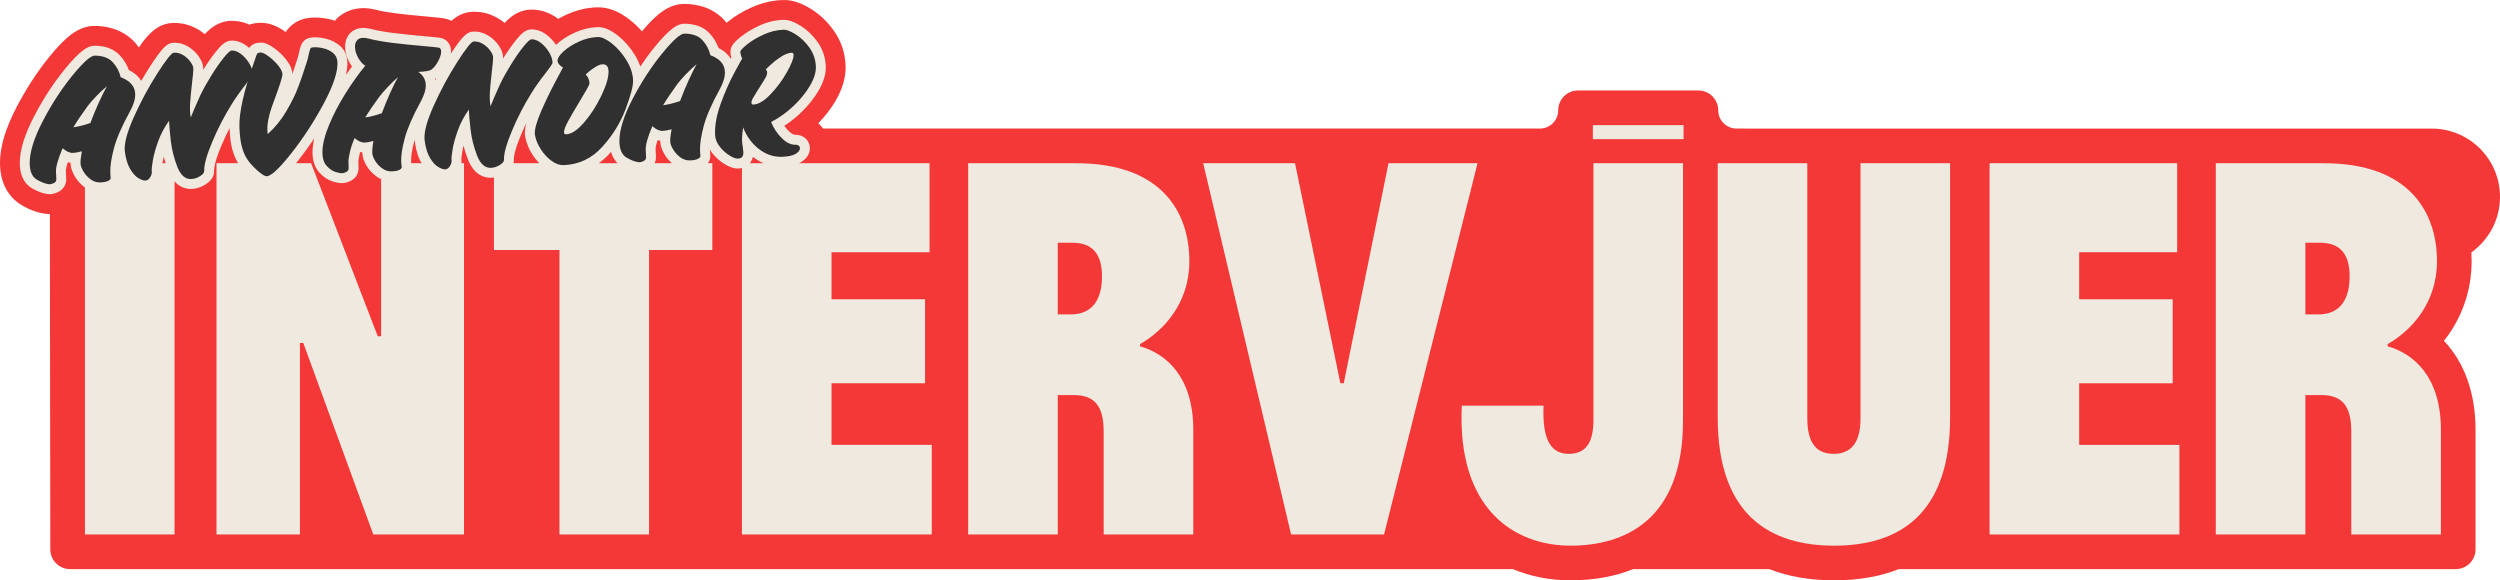
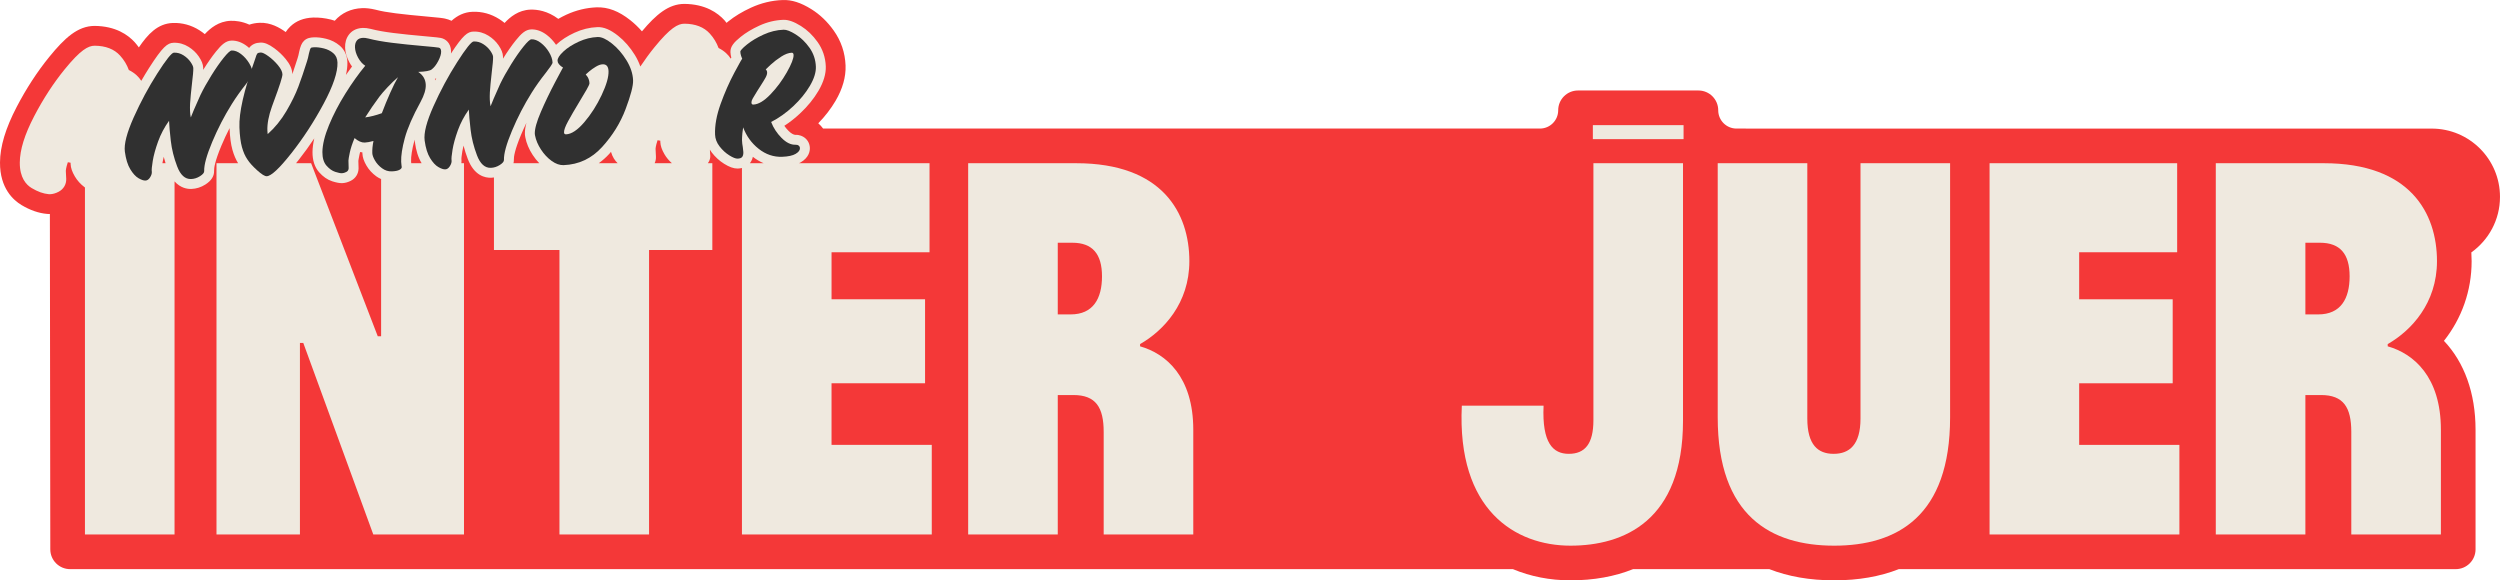
<svg xmlns="http://www.w3.org/2000/svg" id="Layer_1" width="504.938" height="117.213" viewBox="0 0 504.938 117.213">
  <path d="M491.148,25.971l-140.418-.004c-2.039,0-3.691-1.653-3.691-3.691,0-2.209-1.791-4-4-4h-24.322c-2.209,0-4,1.791-4,4,0,2.039-1.653,3.691-3.691,3.691h-144.775c-.285-.383-.61-.741-.978-1.064,1.389-1.431,2.559-2.95,3.484-4.528,1.432-2.439,2.113-4.842,2.027-7.139-.098-2.593-.904-4.973-2.399-7.074-1.268-1.781-2.778-3.227-4.489-4.296-2.137-1.336-4.012-1.938-5.85-1.857-2.169.081-4.303.597-6.347,1.534-1.778.815-3.33,1.755-4.612,2.793-.105.085-.222.181-.344.282-.139-.169-.259-.349-.408-.514-1.354-1.496-3.85-3.286-8.144-3.316-3.164.026-5.663,2.132-8.53,5.542-.729-.834-1.515-1.587-2.355-2.252-2.304-1.83-4.509-2.676-6.817-2.595-2.073.079-4.129.579-6.11,1.489-.568.261-1.101.545-1.616.839-2.186-1.628-4.27-1.912-5.642-1.866-2.411.089-4.114,1.506-5.203,2.69-.349-.284-.719-.549-1.107-.796-1.617-1.025-3.458-1.532-5.357-1.459-1.704.065-3.068.759-4.256,1.817-.418-.186-.851-.345-1.316-.442-.457-.097-1.029-.19-3.835-.43-2.295-.201-4.354-.414-6.123-.635-1.606-.199-2.95-.438-3.995-.712-.047-.012-.094-.024-.141-.035-.986-.233-1.867-.33-2.663-.298-2.217.082-4.149.986-5.509,2.544-.252-.082-.501-.169-.761-.233-1.265-.313-2.486-.45-3.63-.409-1.886.071-3.431.681-4.598,1.814-.366.352-.668.728-.919,1.115-1.184-.859-3.013-1.96-5.282-1.87-.783.029-1.462.172-2.064.371-1.477-.664-2.815-.808-3.79-.773-2.409.089-4.113,1.506-5.204,2.69-.35-.284-.72-.551-1.11-.798-1.617-1.024-3.469-1.525-5.355-1.457-3.07.117-5.041,2.274-6.858,4.936-.258-.349-.517-.697-.813-1.023-1.353-1.496-3.847-3.287-8.146-3.319-3.382.028-5.998,2.412-9.123,6.248-2.435,2.99-4.657,6.403-6.605,10.144C1.117,25.92.02,29.581,0,32.819c-.029,5.208,2.712,7.623,4.35,8.6,1.737,1.04,3.476,1.641,5.166,1.787.172.015.344.022.516.022.014,0,.028,0,.041,0l.086,67.723c0,2.209,1.791,4,4,4h291.408c3.546,1.481,7.479,2.263,11.625,2.263,4.721,0,8.956-.778,12.653-2.263h27.512c3.807,1.49,8.188,2.263,13.103,2.263s9.262-.773,13.054-2.263h112.486c2.209,0,4-1.791,4-4v-24.149c0-7.428-2.282-13.643-6.385-17.958,3.592-4.527,5.593-10.121,5.593-16.085,0-.593-.022-1.188-.056-1.783,3.498-2.501,5.785-6.586,5.785-11.214h0c0-7.616-6.174-13.79-13.79-13.79Z" fill="#f43838" />
  <path d="M167.951,77.414h18.888v-16.965h-18.888v-9.5h19.792v-17.982h-26.377c.116-.056.243-.105.35-.168,1.671-.985,1.878-2.268,1.853-2.94-.029-.808-.39-1.525-1.031-2.031-.376-.292-1.025-.634-1.943-.593-.295-.02-.807-.275-1.316-.787-.33-.331-.619-.675-.87-1.036,1.089-.703,2.145-1.53,3.153-2.472,1.544-1.441,2.804-2.986,3.745-4.591,1.039-1.771,1.537-3.441,1.48-4.964-.067-1.8-.627-3.45-1.661-4.905-.961-1.35-2.089-2.435-3.353-3.224-1.424-.891-2.575-1.289-3.578-1.251-1.642.061-3.266.456-4.828,1.172-1.475.677-2.74,1.439-3.764,2.267-1.344,1.088-2.113,1.941-2.072,3.083.014.363.072.738.174,1.118-.036.062-.076.133-.113.199-.49-.768-1.248-1.533-2.463-2.149-.385-1.065-.975-2.04-1.76-2.907-1.187-1.311-2.907-1.984-5.145-2-1.31.011-2.84.827-6.055,4.774-.987,1.212-1.929,2.513-2.838,3.871-.269-.774-.628-1.546-1.098-2.311-.961-1.562-2.109-2.878-3.414-3.911-1.526-1.212-2.891-1.79-4.179-1.731-1.546.059-3.091.438-4.591,1.126-1.455.669-2.677,1.46-3.633,2.353-.034.032-.071.069-.106.103-.527-.771-1.148-1.445-1.867-1.997-1.029-.787-2.117-1.164-3.176-1.123-1.129.042-1.987.841-3.089,2.208-.812,1.007-1.684,2.252-2.589,3.703.005-.192.003-.334,0-.45-.026-.693-.314-1.417-.91-2.284-.513-.741-1.189-1.381-2.011-1.901-.944-.599-1.989-.88-3.064-.841-1.158.044-2.082.696-4.527,4.442.016-.177.03-.353.024-.523-.062-1.635-1.103-2.43-2.05-2.628-.293-.062-.902-.148-3.354-.358-2.343-.205-4.451-.424-6.267-.65-1.781-.221-3.301-.494-4.562-.824-.629-.148-1.148-.21-1.597-.194-1.506.055-2.351.762-2.794,1.346-.553.727-.813,1.617-.776,2.648.036.962.327,1.955.864,2.951.164.304.341.587.532.85-.41.538-.818,1.115-1.226,1.696.215-.949.318-1.817.29-2.594-.052-1.366-.594-2.521-1.567-3.339-.775-.652-1.686-1.11-2.702-1.362-.903-.224-1.741-.326-2.518-.294-.653.024-1.394.128-1.973.7-.502.483-.74,1.171-.968,2.182-.103.558-.216,1.016-.354,1.419-.348,1.108-.693,2.156-1.032,3.132,0-.018,0-.036-.002-.054-.036-.967-.476-1.95-1.343-3.004-.676-.822-1.447-1.551-2.291-2.167-1.127-.825-2.002-1.196-2.836-1.148-.921.034-1.639.347-2.145.94-.038.045-.071.097-.106.146-.141-.124-.28-.249-.429-.363-1.03-.788-2.12-1.166-3.176-1.124-1.128.042-1.987.841-3.09,2.208-.812,1.006-1.683,2.251-2.589,3.705.006-.198.004-.339,0-.45-.026-.694-.314-1.418-.912-2.288-.514-.741-1.19-1.38-2.011-1.9-.944-.599-1.981-.879-3.063-.84-1.226.046-2.188.771-4.975,5.137-.532.833-1.043,1.689-1.544,2.555-.496-.798-1.278-1.57-2.514-2.191-.386-1.065-.975-2.039-1.759-2.903-1.185-1.311-2.904-1.984-5.145-2.001-1.309.011-2.84.827-6.055,4.774-2.264,2.78-4.337,5.965-6.159,9.466-1.938,3.72-2.888,6.784-2.903,9.37-.018,3.057,1.295,4.483,2.398,5.141,1.231.738,2.363,1.142,3.461,1.237.058.005.114.007.172.007.024,0,.049,0,.073-.001.572-.021,1.161-.189,1.746-.5.998-.528,1.569-1.503,1.527-2.615l-.076-1.532c-.007-.152.016-.642.401-1.812.186.046.371.079.557.098,0,.09,0,.177.004.262.029.76.305,1.574.842,2.484.494.844,1.157,1.582,1.969,2.193.027.021.057.034.085.054v70.091h18.096V36.633c1.195,1.346,2.57,1.562,3.419,1.527.986-.037,1.929-.334,2.803-.889,1.21-.771,1.803-1.706,1.764-2.78-.021-.529.144-1.888,1.468-5.051.507-1.211,1.063-2.398,1.656-3.558.072,1.81.262,3.252.583,4.397.293,1.044.688,1.951,1.141,2.688h-4.364v74.984h16.852v-38.68h.679l14.137,38.68h18.322V32.966h-.536c.034-.26.049-.518.021-.775-.003-.026-.007-.053-.011-.08,0-.096.011-.484.189-1.556.059-.359.14-.744.24-1.15.229.888.512,1.777.849,2.664,1.305,3.437,3.525,3.876,4.758,3.83.182-.007.361-.032.54-.056v14.653h13.232v57.454h18.096v-57.454h12.78v-17.53h-.901c.429-.567.503-1.149.49-1.527-.004-.103-.017-.265-.043-.501-.015-.124-.023-.318-.033-.587-.001-.033.003-.074.002-.108.116.184.227.37.365.548.72.931,1.557,1.697,2.487,2.278,1.056.662,1.921.973,2.707.973.037,0,.074,0,.111-.002.296-.011.557-.052.797-.109v74.02h38.34v-18.096h-20.245v-12.441ZM106.038,27.333l.063.409c.229,1.194.729,2.39,1.489,3.555.403.616.85,1.171,1.331,1.67h-5.213c.061-.237.089-.481.08-.734-.021-.53.145-1.893,1.469-5.053.336-.801.697-1.589,1.071-2.37-.234.885-.336,1.643-.311,2.302.003.074.01.148.021.221ZM123.402,30.665c.305,1.056.808,1.795,1.352,2.301h-3.816c.755-.547,1.472-1.18,2.141-1.912.115-.126.212-.261.324-.389ZM88.122,15.783c-.082.151-.161.303-.241.455-.018-.092-.017-.192-.039-.283.107-.05.187-.115.281-.172ZM33.069,31.666c.111.433.236.867.373,1.3h-.638c.008-.05.015-.095.024-.149.06-.361.14-.745.241-1.152ZM76.297,67.914l-13.458-34.947h-3.047c.196-.24.397-.49.606-.755,1.069-1.355,2.092-2.785,3.079-4.261-.227.98-.35,1.898-.36,2.763-.006,1.686.441,3.055,1.332,4.071.799.908,1.691,1.524,2.654,1.831h0c.805.256,1.403.374,1.925.374.042,0,.083,0,.124-.002.555-.022,1.123-.179,1.689-.466.967-.489,1.542-1.387,1.579-2.464,0-.047,0-.094,0-.142-.028-.768-.043-1.255-.041-1.422.002-.026.025-.287.229-1.265.034-.167.076-.342.126-.525.152.033.306.058.459.073,0,.075.002.148.005.222.027.761.298,1.566.823,2.454.486.828,1.148,1.552,1.966,2.151.315.232.648.408.988.56v31.751h-.679ZM83.058,32.966c-.014-.107-.025-.22-.03-.361-.038-1.009.187-2.421.665-4.195.016-.06.044-.132.062-.193.01.143.013.291.032.428.24,1.79.688,3.203,1.371,4.321h-2.1ZM132.222,32.966c.184-.395.28-.835.263-1.3-.003-.074-.027-.583-.075-1.534-.005-.11.002-.592.402-1.81.185.046.369.078.555.097,0,.09,0,.178.004.263.029.76.305,1.574.842,2.484.394.672.898,1.274,1.495,1.799h-3.485ZM154.233,32.966h-2.784c.032-.04.066-.08.094-.118.248-.344.419-.736.514-1.174.694.541,1.421.97,2.177,1.292Z" fill="#efe9df" />
  <path d="M230.268,69.949v-.453c4.75-2.714,9.953-8.256,9.953-16.738,0-9.727-5.429-19.792-22.846-19.792h-21.828v74.984h18.096v-28.162h3.167c4.524,0,6.107,2.488,6.107,7.465v20.697h18.096v-21.149c0-10.744-5.542-15.381-10.745-16.852ZM216.244,63.503h-2.602v-14.477h2.94c4.072,0,5.995,2.262,5.995,6.786s-1.81,7.69-6.333,7.69Z" fill="#efe9df" />
-   <polygon points="280.448 32.966 271.4 77.414 270.721 77.414 261.561 32.966 243.012 32.966 260.769 107.95 279.543 107.95 298.43 32.966 280.448 32.966" fill="#efe9df" />
  <path d="M321.83,84.878c0,4.75-1.697,6.786-4.977,6.786-3.167,0-5.429-2.149-5.09-9.727h-16.512c-1.018,21.149,10.857,28.275,21.94,28.275,10.744,0,22.733-4.977,22.733-25.221v-52.025h-18.096v51.912Z" fill="#efe9df" />
  <rect x="321.717" y="25.275" width="18.321" height="2.828" fill="#efe9df" />
  <path d="M375.776,84.539c0,5.315-2.262,7.125-5.429,7.125s-5.315-1.81-5.315-7.125v-51.573h-18.096v51.346c0,19.905,10.744,25.9,23.524,25.9s23.411-5.995,23.411-25.9v-51.346h-18.096v51.573Z" fill="#efe9df" />
  <polygon points="419.94 77.414 438.828 77.414 438.828 60.449 419.94 60.449 419.94 50.949 439.732 50.949 439.732 32.966 401.845 32.966 401.845 107.95 440.185 107.95 440.185 89.855 419.94 89.855 419.94 77.414" fill="#efe9df" />
  <path d="M482.257,69.949v-.453c4.75-2.714,9.952-8.256,9.952-16.738,0-9.727-5.429-19.792-22.846-19.792h-21.828v74.984h18.096v-28.162h3.167c4.524,0,6.107,2.488,6.107,7.465v20.697h18.096v-21.149c0-10.744-5.542-15.381-10.744-16.852ZM468.232,63.503h-2.602v-14.477h2.94c4.072,0,5.995,2.262,5.995,6.786s-1.81,7.69-6.334,7.69Z" fill="#efe9df" />
-   <path d="M7.423,36.266c-.958-.571-1.433-1.708-1.423-3.412.014-2.24.906-5.059,2.677-8.457,1.771-3.4,3.75-6.442,5.937-9.127s3.693-4.03,4.521-4.037c1.63.013,2.846.459,3.645,1.343.8.882,1.33,1.891,1.592,3.022,1.898.71,2.878,1.828,2.935,3.358.038.996-.309,2.164-1.037,3.506-1.64,2.979-2.728,5.479-3.26,7.493-.533,2.016-.776,3.654-.729,4.917.013.341.027.589.046.747.018.157.028.272.031.346.007.194-.163.384-.509.566-.346.184-.871.288-1.575.314-.729.027-1.394-.185-1.995-.638-.601-.452-1.083-.986-1.446-1.606-.364-.618-.553-1.135-.568-1.549-.022-.606.067-1.437.271-2.491-.746.198-1.352.307-1.812.323-.632.023-1.325-.291-2.079-.943-.938,2.224-1.385,3.804-1.338,4.738.047.937.072,1.438.075,1.512.013.341-.143.597-.464.767-.322.171-.617.26-.885.27-.781-.067-1.65-.388-2.608-.962ZM18.255,24.841c.53-1.431,1.104-2.82,1.724-4.17.618-1.349,1.155-2.434,1.612-3.253-.685.562-1.401,1.232-2.151,2.015-.749.781-1.321,1.436-1.715,1.962-1.203,1.649-2.171,3.085-2.904,4.305,1.04-.136,2.186-.422,3.435-.858Z" fill="#303030" />
  <path d="M35.786,33.62c-.662-1.738-1.091-3.462-1.288-5.17s-.315-3.06-.353-4.056c-.948,1.325-1.686,2.721-2.215,4.188-.529,1.468-.889,2.771-1.077,3.909s-.253,1.864-.192,2.178c.036.34-.077.721-.341,1.145s-.578.643-.942.656-.832-.146-1.404-.477c-.572-.332-1.124-.932-1.654-1.801-.531-.868-.898-2.051-1.101-3.553-.201-1.501.394-3.811,1.785-6.928,1.393-3.117,2.979-6.071,4.761-8.863,1.781-2.791,2.902-4.196,3.364-4.214.68-.025,1.319.152,1.918.531.598.379,1.076.83,1.438,1.351.359.522.545.93.556,1.221.019.511-.074,1.597-.28,3.259-.018.195-.093.922-.229,2.181-.136,1.258-.187,2.336-.152,3.234.019.51.071.947.158,1.308.065-.197.271-.703.618-1.52.347-.815.79-1.817,1.329-3.006.587-1.213,1.323-2.53,2.207-3.95.883-1.419,1.714-2.612,2.493-3.578s1.314-1.454,1.606-1.465c.606-.023,1.235.215,1.888.714.65.5,1.203,1.122,1.657,1.873.453.749.693,1.452.718,2.107.004.122-.127.376-.392.764-.266.386-.584.818-.955,1.294-1.115,1.405-2.075,2.754-2.878,4.049-1.516,2.416-2.838,4.973-3.966,7.666-1.128,2.694-1.669,4.66-1.622,5.899.012.315-.269.654-.839,1.018-.57.361-1.171.554-1.803.577-1.215.046-2.152-.802-2.813-2.541Z" fill="#303030" />
  <path d="M54.228,11.365c.712.52,1.355,1.128,1.929,1.824.573.697.869,1.3.889,1.81.018.487-.548,2.271-1.697,5.355l-.431,1.184c-.661,1.85-.966,3.467-.914,4.852.008.195.02.353.036.474s.025.194.026.218c1.46-1.296,2.716-2.84,3.769-4.629,1.052-1.792,1.86-3.439,2.425-4.945.564-1.505,1.14-3.193,1.727-5.063.154-.444.292-.997.413-1.657.146-.64.278-1.008.396-1.11.07-.076.288-.12.652-.134.583-.021,1.236.058,1.961.237.724.179,1.356.497,1.896.951s.825,1.082.855,1.884c.072,1.944-.864,4.728-2.809,8.354-1.945,3.624-4.12,6.959-6.524,10.005s-4.056,4.585-4.955,4.619c-.389.014-1.03-.382-1.923-1.188-.895-.806-1.548-1.528-1.962-2.171-.462-.663-.834-1.495-1.114-2.494s-.452-2.338-.515-4.014c-.111-2.964.892-7.405,3.006-13.323l.264-.775c.106-.393.218-.659.334-.798.117-.138.346-.214.686-.227s.867.241,1.58.764Z" fill="#303030" />
  <path d="M67.71,34.71c-.615-.196-1.202-.612-1.761-1.247-.559-.638-.837-1.552-.833-2.743.018-1.509.46-3.32,1.33-5.434.87-2.111,1.972-4.233,3.303-6.363s2.672-4.01,4.023-5.643c-.574-.367-1.057-.916-1.448-1.643-.393-.728-.602-1.42-.626-2.076-.021-.558.103-1.013.369-1.363s.692-.536,1.275-.558c.267-.011.621.037,1.063.142,1.302.341,2.894.629,4.776.862,1.882.234,3.994.452,6.338.657,1.781.152,2.819.26,3.114.322.294.062.449.312.466.748.019.511-.171,1.151-.567,1.92-.397.77-.844,1.345-1.341,1.729-.354.281-1.26.449-2.718.504.973.644,1.479,1.513,1.521,2.606.035.947-.312,2.091-1.04,3.433-1.594,2.905-2.659,5.349-3.193,7.326-.534,1.979-.778,3.576-.733,4.79.01.269.03.499.062.691.031.194.048.314.05.362.008.219-.155.415-.489.585-.334.171-.842.269-1.521.294-.705.026-1.357-.18-1.958-.621-.6-.439-1.075-.956-1.426-1.553-.352-.594-.534-1.099-.549-1.512-.027-.729.052-1.547.236-2.453-.747.197-1.339.305-1.776.321-.632.023-1.312-.28-2.041-.909-.47,1.112-.792,2.092-.967,2.938-.176.846-.265,1.378-.269,1.597-.004.22.01.743.04,1.568-.012.342-.173.591-.483.748s-.6.241-.866.252c-.292.011-.745-.082-1.361-.278ZM77.122,22.863c.531-1.407,1.095-2.778,1.689-4.114s1.12-2.39,1.579-3.161c-.661.561-1.354,1.225-2.079,1.994-.726.769-1.286,1.416-1.68,1.941-1.042,1.401-2,2.799-2.872,4.194,1.041-.136,2.161-.42,3.362-.854Z" fill="#303030" />
  <path d="M96.336,31.36c-.662-1.738-1.092-3.462-1.288-5.17-.197-1.708-.315-3.061-.353-4.057-.948,1.325-1.687,2.722-2.216,4.188-.528,1.468-.889,2.771-1.076,3.909-.189,1.138-.254,1.864-.193,2.178.037.34-.076.721-.34,1.145-.265.424-.578.643-.942.656-.364.013-.833-.146-1.404-.478-.572-.331-1.124-.931-1.655-1.8-.531-.868-.898-2.052-1.1-3.553-.202-1.501.393-3.811,1.785-6.928,1.393-3.118,2.979-6.071,4.76-8.863,1.781-2.791,2.902-4.196,3.365-4.214.68-.025,1.319.152,1.917.531s1.077.83,1.438,1.351c.359.522.545.929.556,1.22.02.511-.074,1.598-.279,3.26-.018.195-.093.922-.229,2.181-.136,1.258-.187,2.336-.152,3.234.019.51.07.947.157,1.308.065-.197.271-.704.618-1.52s.79-1.817,1.33-3.006c.587-1.213,1.322-2.53,2.206-3.95s1.715-2.612,2.494-3.578c.778-.966,1.313-1.454,1.605-1.465.607-.023,1.236.215,1.888.713.651.5,1.204,1.123,1.658,1.874.453.749.692,1.452.717,2.107.005.122-.126.376-.391.764-.266.386-.584.818-.956,1.294-1.115,1.404-2.074,2.754-2.877,4.048-1.516,2.417-2.838,4.974-3.966,7.667-1.129,2.694-1.669,4.66-1.623,5.899.012.315-.268.654-.838,1.018-.57.361-1.172.554-1.803.577-1.215.046-2.153-.802-2.813-2.541Z" fill="#303030" />
  <path d="M111.433,32.512c-.825-.589-1.547-1.359-2.167-2.309-.619-.949-1.02-1.896-1.2-2.838l-.049-.327c-.036-.972.37-2.446,1.222-4.426.851-1.977,1.81-3.978,2.878-6.001,1.067-2.021,1.603-3.009,1.604-2.961-.05-.022-.162-.097-.337-.224-.175-.128-.346-.292-.512-.492-.165-.2-.252-.423-.261-.666-.019-.485.372-1.103,1.171-1.85.8-.747,1.833-1.413,3.102-1.996,1.268-.582,2.544-.896,3.832-.945.777-.028,1.731.403,2.859,1.299,1.128.894,2.112,2.024,2.954,3.393s1.288,2.72,1.338,4.056c.041,1.094-.465,3.034-1.516,5.822-1.053,2.789-2.636,5.341-4.751,7.659-2.115,2.317-4.703,3.533-7.765,3.647-.778.029-1.579-.251-2.403-.842ZM118.019,24.677c1.364-1.596,2.53-3.423,3.5-5.479.969-2.055,1.433-3.665,1.389-4.831-.035-.948-.43-1.408-1.183-1.38-.413.016-.875.179-1.387.488-.512.312-.956.627-1.333.945-.378.318-.613.527-.707.627.026.05.104.144.23.284.126.141.243.344.351.608.106.264.167.553.179.868.006.171-.185.598-.572,1.281-.39.684-.836,1.436-1.339,2.258-1.055,1.742-1.86,3.128-2.419,4.159-.558,1.03-.827,1.776-.81,2.237.01.268.147.396.415.387,1.094-.041,2.322-.859,3.686-2.454Z" fill="#303030" />
-   <path d="M126.53,31.82c-.958-.571-1.433-1.709-1.423-3.412.015-2.24.906-5.059,2.678-8.458,1.77-3.399,3.749-6.441,5.936-9.126s3.693-4.03,4.521-4.037c1.63.012,2.846.459,3.645,1.342.8.883,1.33,1.891,1.592,3.023,1.898.709,2.878,1.828,2.935,3.358.038.996-.308,2.164-1.036,3.506-1.641,2.979-2.729,5.479-3.261,7.492-.533,2.017-.776,3.655-.729,4.918.013.341.027.589.046.746.018.158.028.273.031.347.007.194-.163.384-.509.566s-.871.288-1.575.314c-.729.026-1.394-.185-1.994-.638-.602-.452-1.084-.986-1.447-1.606-.364-.618-.553-1.135-.568-1.549-.022-.606.067-1.437.271-2.491-.746.198-1.352.306-1.812.323-.632.023-1.325-.291-2.079-.943-.938,2.224-1.385,3.804-1.337,4.738.047.936.071,1.438.074,1.512.013.341-.142.596-.464.767-.322.17-.617.26-.885.27-.781-.067-1.65-.389-2.608-.962ZM137.362,20.395c.53-1.431,1.104-2.821,1.724-4.17s1.156-2.434,1.612-3.253c-.685.562-1.401,1.232-2.151,2.015-.749.781-1.321,1.436-1.715,1.962-1.203,1.649-2.171,3.085-2.904,4.305,1.041-.136,2.186-.422,3.435-.858Z" fill="#303030" />
  <path d="M147.3,31.374c-.735-.459-1.39-1.062-1.966-1.807-.575-.744-.878-1.541-.91-2.392-.068-1.847.305-3.904,1.12-6.174.815-2.268,1.746-4.384,2.792-6.345,1.046-1.96,1.571-2.88,1.576-2.759-.053-.095-.127-.293-.224-.594s-.149-.584-.159-.852c-.009-.243.435-.729,1.332-1.455s2.011-1.395,3.339-2.004c1.327-.608,2.684-.939,4.068-.991.583-.021,1.397.294,2.443.948,1.047.654,1.974,1.551,2.783,2.688.809,1.137,1.239,2.411,1.292,3.82.043,1.142-.359,2.435-1.206,3.877-.847,1.443-1.975,2.824-3.386,4.142-1.41,1.316-2.892,2.369-4.443,3.158.458,1.199,1.162,2.273,2.109,3.224s1.883,1.407,2.807,1.373c.267-.011.481.049.646.176.162.128.248.302.256.521.016.412-.274.795-.869,1.146s-1.5.549-2.715.594c-1.726.064-3.309-.473-4.75-1.611-1.441-1.137-2.486-2.582-3.136-4.335-.137.905-.209,1.577-.217,2.016-.021.122-.024.316-.015.584.019.486.072.946.161,1.381.066.484.104.823.11,1.017.016.414-.058.733-.22.958-.162.226-.474.347-.935.363-.389.015-.951-.207-1.686-.667ZM155.599,19.077c1.277-1.326,2.383-2.814,3.319-4.467.936-1.653,1.391-2.82,1.365-3.501-.012-.315-.14-.469-.382-.46-.632.023-1.34.287-2.124.792-.783.503-1.499,1.053-2.146,1.649-.646.595-.97.905-.969.929.176.165.27.368.278.61.011.291-.092.637-.308,1.034-.217.396-.566.97-1.049,1.718-.138.225-.356.565-.655,1.027-.299.463-.552.878-.757,1.251-.115.175-.172.274-.171.299-.16.274-.235.532-.227.774.01.268.137.396.379.388,1.021-.038,2.169-.72,3.445-2.044Z" fill="#303030" />
</svg>